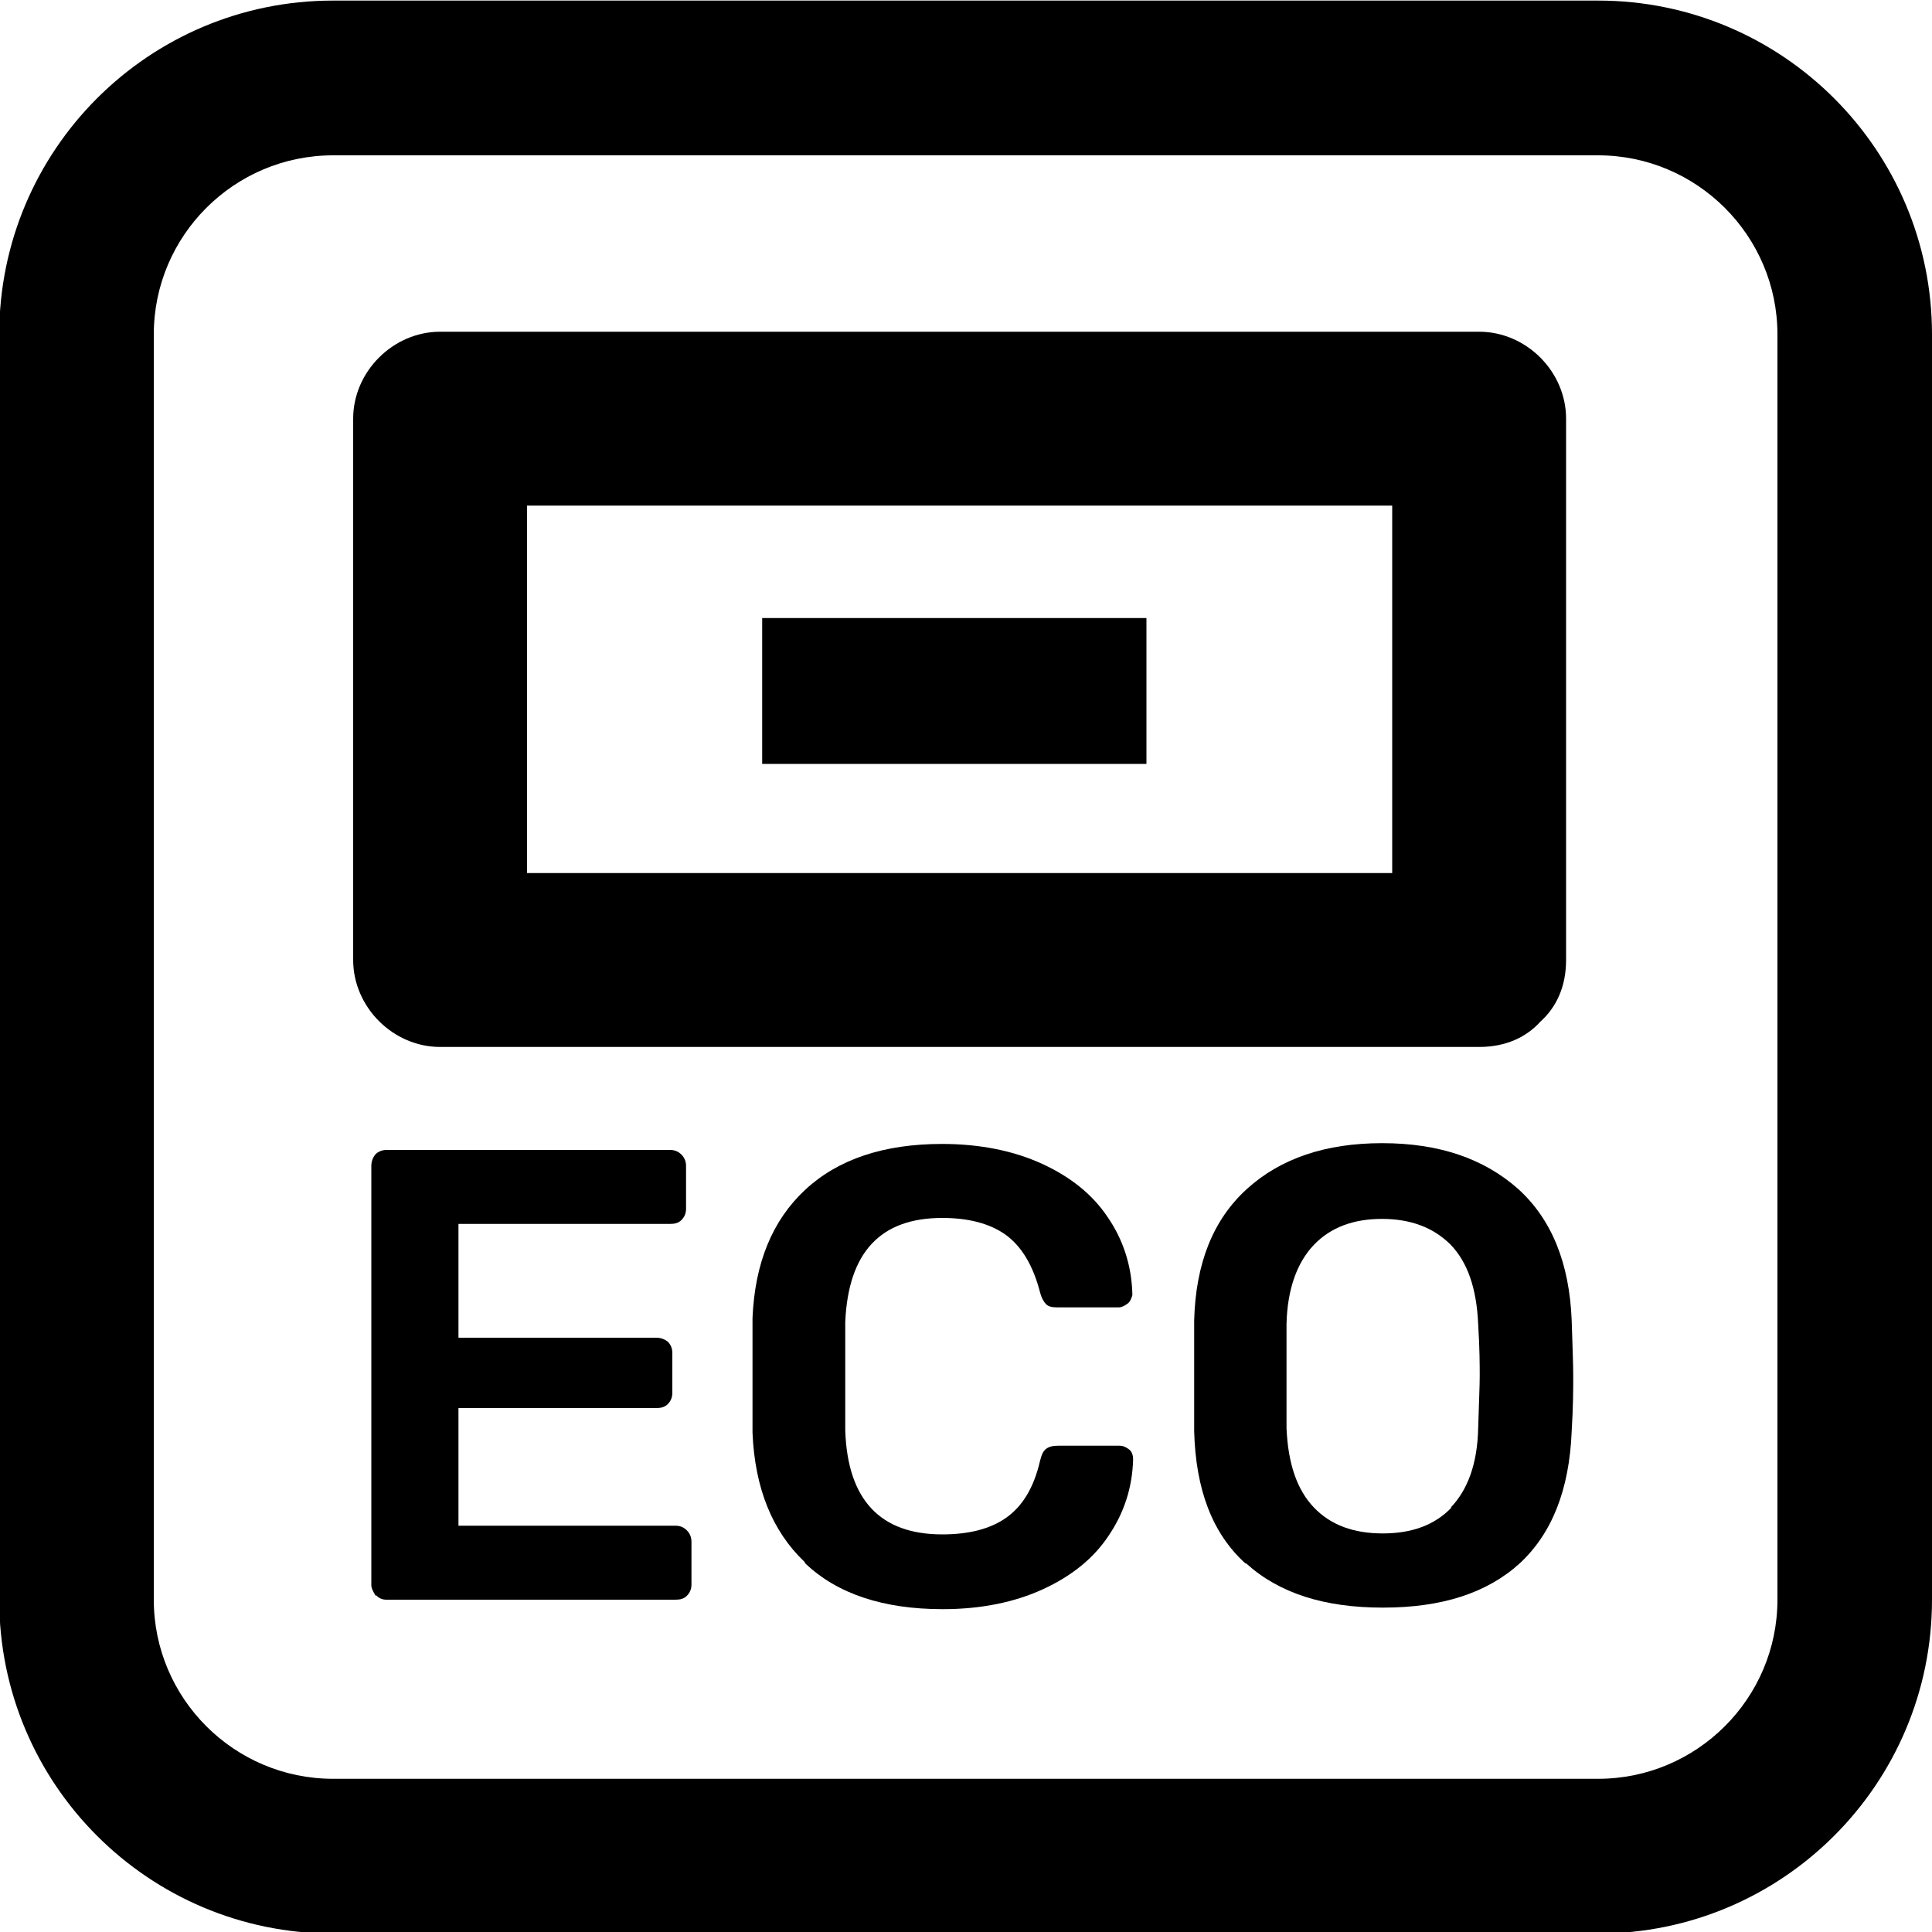
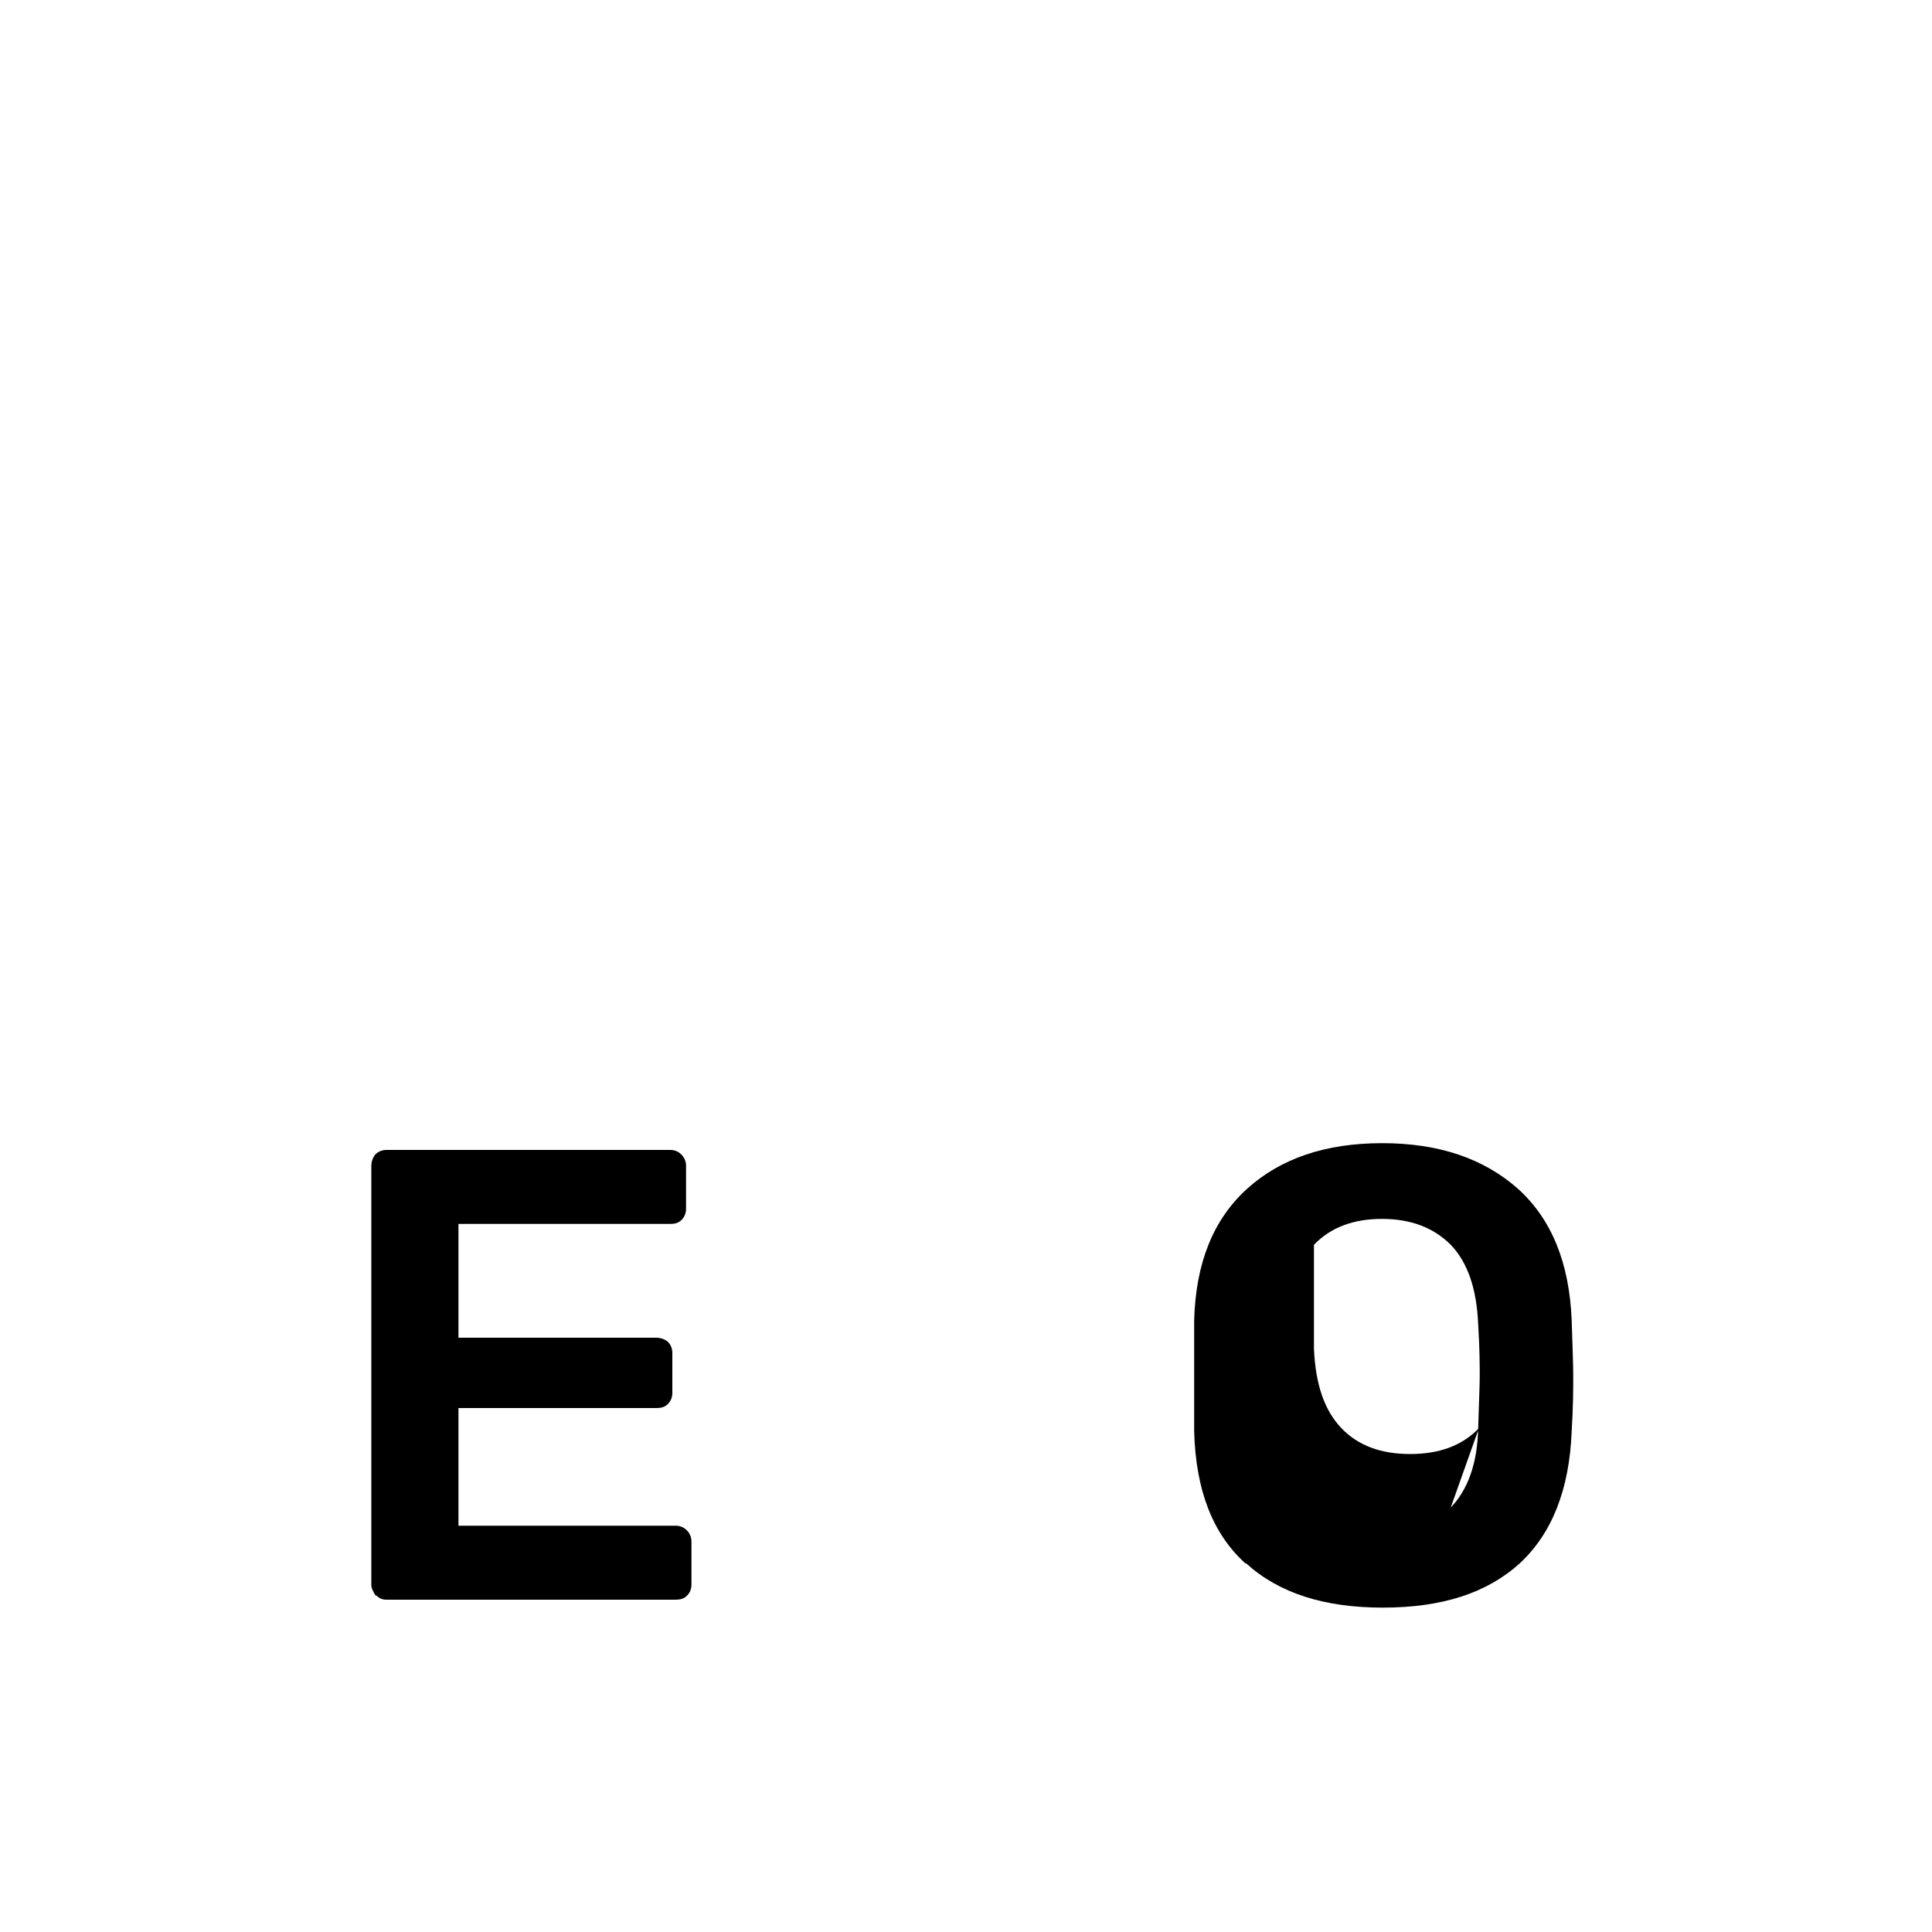
<svg xmlns="http://www.w3.org/2000/svg" version="1.1" id="Ebene_1" x="0px" y="0px" viewBox="0 0 100 100" style="enable-background:new 0 0 100 100;" xml:space="preserve">
  <style type="text/css">
	.st0{fill:none;stroke:#000000;stroke-width:2.079;stroke-miterlimit:10;}
	.st1{fill:none;}
	.st2{fill:none;stroke:#000000;stroke-width:0.872;stroke-linecap:round;stroke-miterlimit:10;}
</style>
  <g id="icons_00000162323750042582447720000009014744129000465561_">
    <g>
      <path d="M19.46,82.62c0,0-0.24-0.36-0.24-0.55V60.35c0-0.24,0.08-0.43,0.2-0.59c0.16-0.16,0.36-0.24,0.59-0.24h14.67    c0.24,0,0.43,0.08,0.59,0.24c0.16,0.16,0.24,0.36,0.24,0.59v2.21c0,0.24-0.08,0.43-0.24,0.59c-0.16,0.16-0.36,0.2-0.59,0.2H23.73    v5.89h10.24c0.24,0,0.43,0.08,0.59,0.2c0.16,0.16,0.24,0.36,0.24,0.59v2.06c0,0.24-0.08,0.43-0.24,0.59    c-0.16,0.16-0.36,0.2-0.59,0.2H23.73v6.09h11.23c0.24,0,0.43,0.08,0.59,0.24c0.16,0.16,0.24,0.36,0.24,0.59v2.21    c0,0.24-0.08,0.43-0.24,0.59s-0.36,0.2-0.59,0.2H20.01c-0.24,0-0.4-0.08-0.55-0.24L19.46,82.62z" />
-       <path d="M41.64,80.84c-1.66-1.58-2.57-3.8-2.69-6.68c0-0.59,0-1.58,0-2.93c0-1.34,0-2.37,0-3.01c0.12-2.85,1.03-5.06,2.73-6.64    c1.7-1.58,4.07-2.37,7.08-2.37c1.98,0,3.72,0.36,5.18,1.03c1.46,0.67,2.61,1.58,3.4,2.77c0.79,1.15,1.23,2.49,1.27,3.95v0.08    c0,0-0.08,0.32-0.24,0.43c-0.16,0.12-0.32,0.2-0.47,0.2h-3.16c-0.28,0-0.47-0.04-0.59-0.16c-0.12-0.12-0.24-0.32-0.32-0.63    c-0.36-1.38-0.95-2.37-1.78-2.97c-0.83-0.59-1.94-0.87-3.28-0.87c-3.2,0-4.86,1.78-5.02,5.38c0,0.59,0,1.54,0,2.77    c0,1.23,0,2.17,0,2.85c0.12,3.6,1.82,5.38,5.02,5.38c1.38,0,2.49-0.28,3.32-0.87s1.42-1.54,1.74-2.93    c0.08-0.32,0.16-0.51,0.32-0.63s0.36-0.16,0.63-0.16h3.16c0.2,0,0.36,0.08,0.51,0.2s0.2,0.32,0.2,0.51    c-0.04,1.46-0.47,2.77-1.27,3.95c-0.79,1.19-1.94,2.1-3.4,2.77c-1.46,0.67-3.2,1.03-5.18,1.03c-3.08,0-5.46-0.79-7.12-2.37    L41.64,80.84z" />
-       <path d="M64.46,80.92c-1.7-1.54-2.57-3.8-2.65-6.84c0-0.63,0-1.58,0-2.85s0-2.21,0-2.89c0.08-2.97,0.99-5.22,2.73-6.8    c1.74-1.58,4.07-2.37,7-2.37c2.93,0,5.26,0.79,7.04,2.37c1.74,1.58,2.65,3.84,2.77,6.8c0.04,1.3,0.08,2.25,0.08,2.89    c0,0.63,0,1.54-0.08,2.85c-0.12,3.04-1.03,5.3-2.69,6.84c-1.7,1.54-4.03,2.29-7.08,2.29s-5.38-0.75-7.08-2.29H64.46z M75.09,78.03    c0.87-0.91,1.38-2.25,1.42-4.11c0.04-1.34,0.08-2.21,0.08-2.69c0-0.51,0-1.42-0.08-2.69c-0.08-1.86-0.55-3.2-1.42-4.11    c-0.91-0.91-2.1-1.34-3.56-1.34c-1.46,0-2.65,0.43-3.52,1.34c-0.87,0.91-1.38,2.29-1.42,4.11c0,0.63,0,1.54,0,2.69    c0,1.15,0,2.02,0,2.69c0.08,1.86,0.55,3.2,1.42,4.11c0.87,0.91,2.06,1.34,3.56,1.34c1.5,0,2.69-0.43,3.56-1.34L75.09,78.03z" />
+       <path d="M64.46,80.92c-1.7-1.54-2.57-3.8-2.65-6.84c0-0.63,0-1.58,0-2.85s0-2.21,0-2.89c0.08-2.97,0.99-5.22,2.73-6.8    c1.74-1.58,4.07-2.37,7-2.37c2.93,0,5.26,0.79,7.04,2.37c1.74,1.58,2.65,3.84,2.77,6.8c0.04,1.3,0.08,2.25,0.08,2.89    c0,0.63,0,1.54-0.08,2.85c-0.12,3.04-1.03,5.3-2.69,6.84c-1.7,1.54-4.03,2.29-7.08,2.29s-5.38-0.75-7.08-2.29H64.46z M75.09,78.03    c0.87-0.91,1.38-2.25,1.42-4.11c0.04-1.34,0.08-2.21,0.08-2.69c0-0.51,0-1.42-0.08-2.69c-0.08-1.86-0.55-3.2-1.42-4.11    c-0.91-0.91-2.1-1.34-3.56-1.34c-1.46,0-2.65,0.43-3.52,1.34c0,0.63,0,1.54,0,2.69    c0,1.15,0,2.02,0,2.69c0.08,1.86,0.55,3.2,1.42,4.11c0.87,0.91,2.06,1.34,3.56,1.34c1.5,0,2.69-0.43,3.56-1.34L75.09,78.03z" />
    </g>
  </g>
-   <rect x="39.45" y="31.99" width="19.89" height="7.55" />
-   <path d="M82.72,0.03H17.24c-9.55,0-17.28,7.74-17.28,17.28V82.8c0,9.54,7.73,17.28,17.28,17.28h65.48c9.54,0,17.28-7.74,17.28-17.28  V17.31C100,7.77,92.26,0.03,82.72,0.03z M92,82.8c0,5.11-4.17,9.27-9.28,9.27H17.24c-5.12,0-9.28-4.16-9.28-9.27V17.31  c0-5.11,4.16-9.27,9.28-9.27h65.48c5.11,0,9.28,4.16,9.28,9.27V82.8z" />
  <g>
-     <path d="M76.56,17.17H22.78c-2.43,0-4.5,2.06-4.5,4.5v28.02c0,2.43,2.06,4.5,4.5,4.5h53.78c1.4,0,2.46-0.52,3.18-1.32   c0.8-0.72,1.32-1.78,1.32-3.18V21.67C81.06,19.23,79,17.17,76.56,17.17z M27.28,26.17h44.78v19.02H27.28V26.17z" />
-   </g>
+     </g>
</svg>